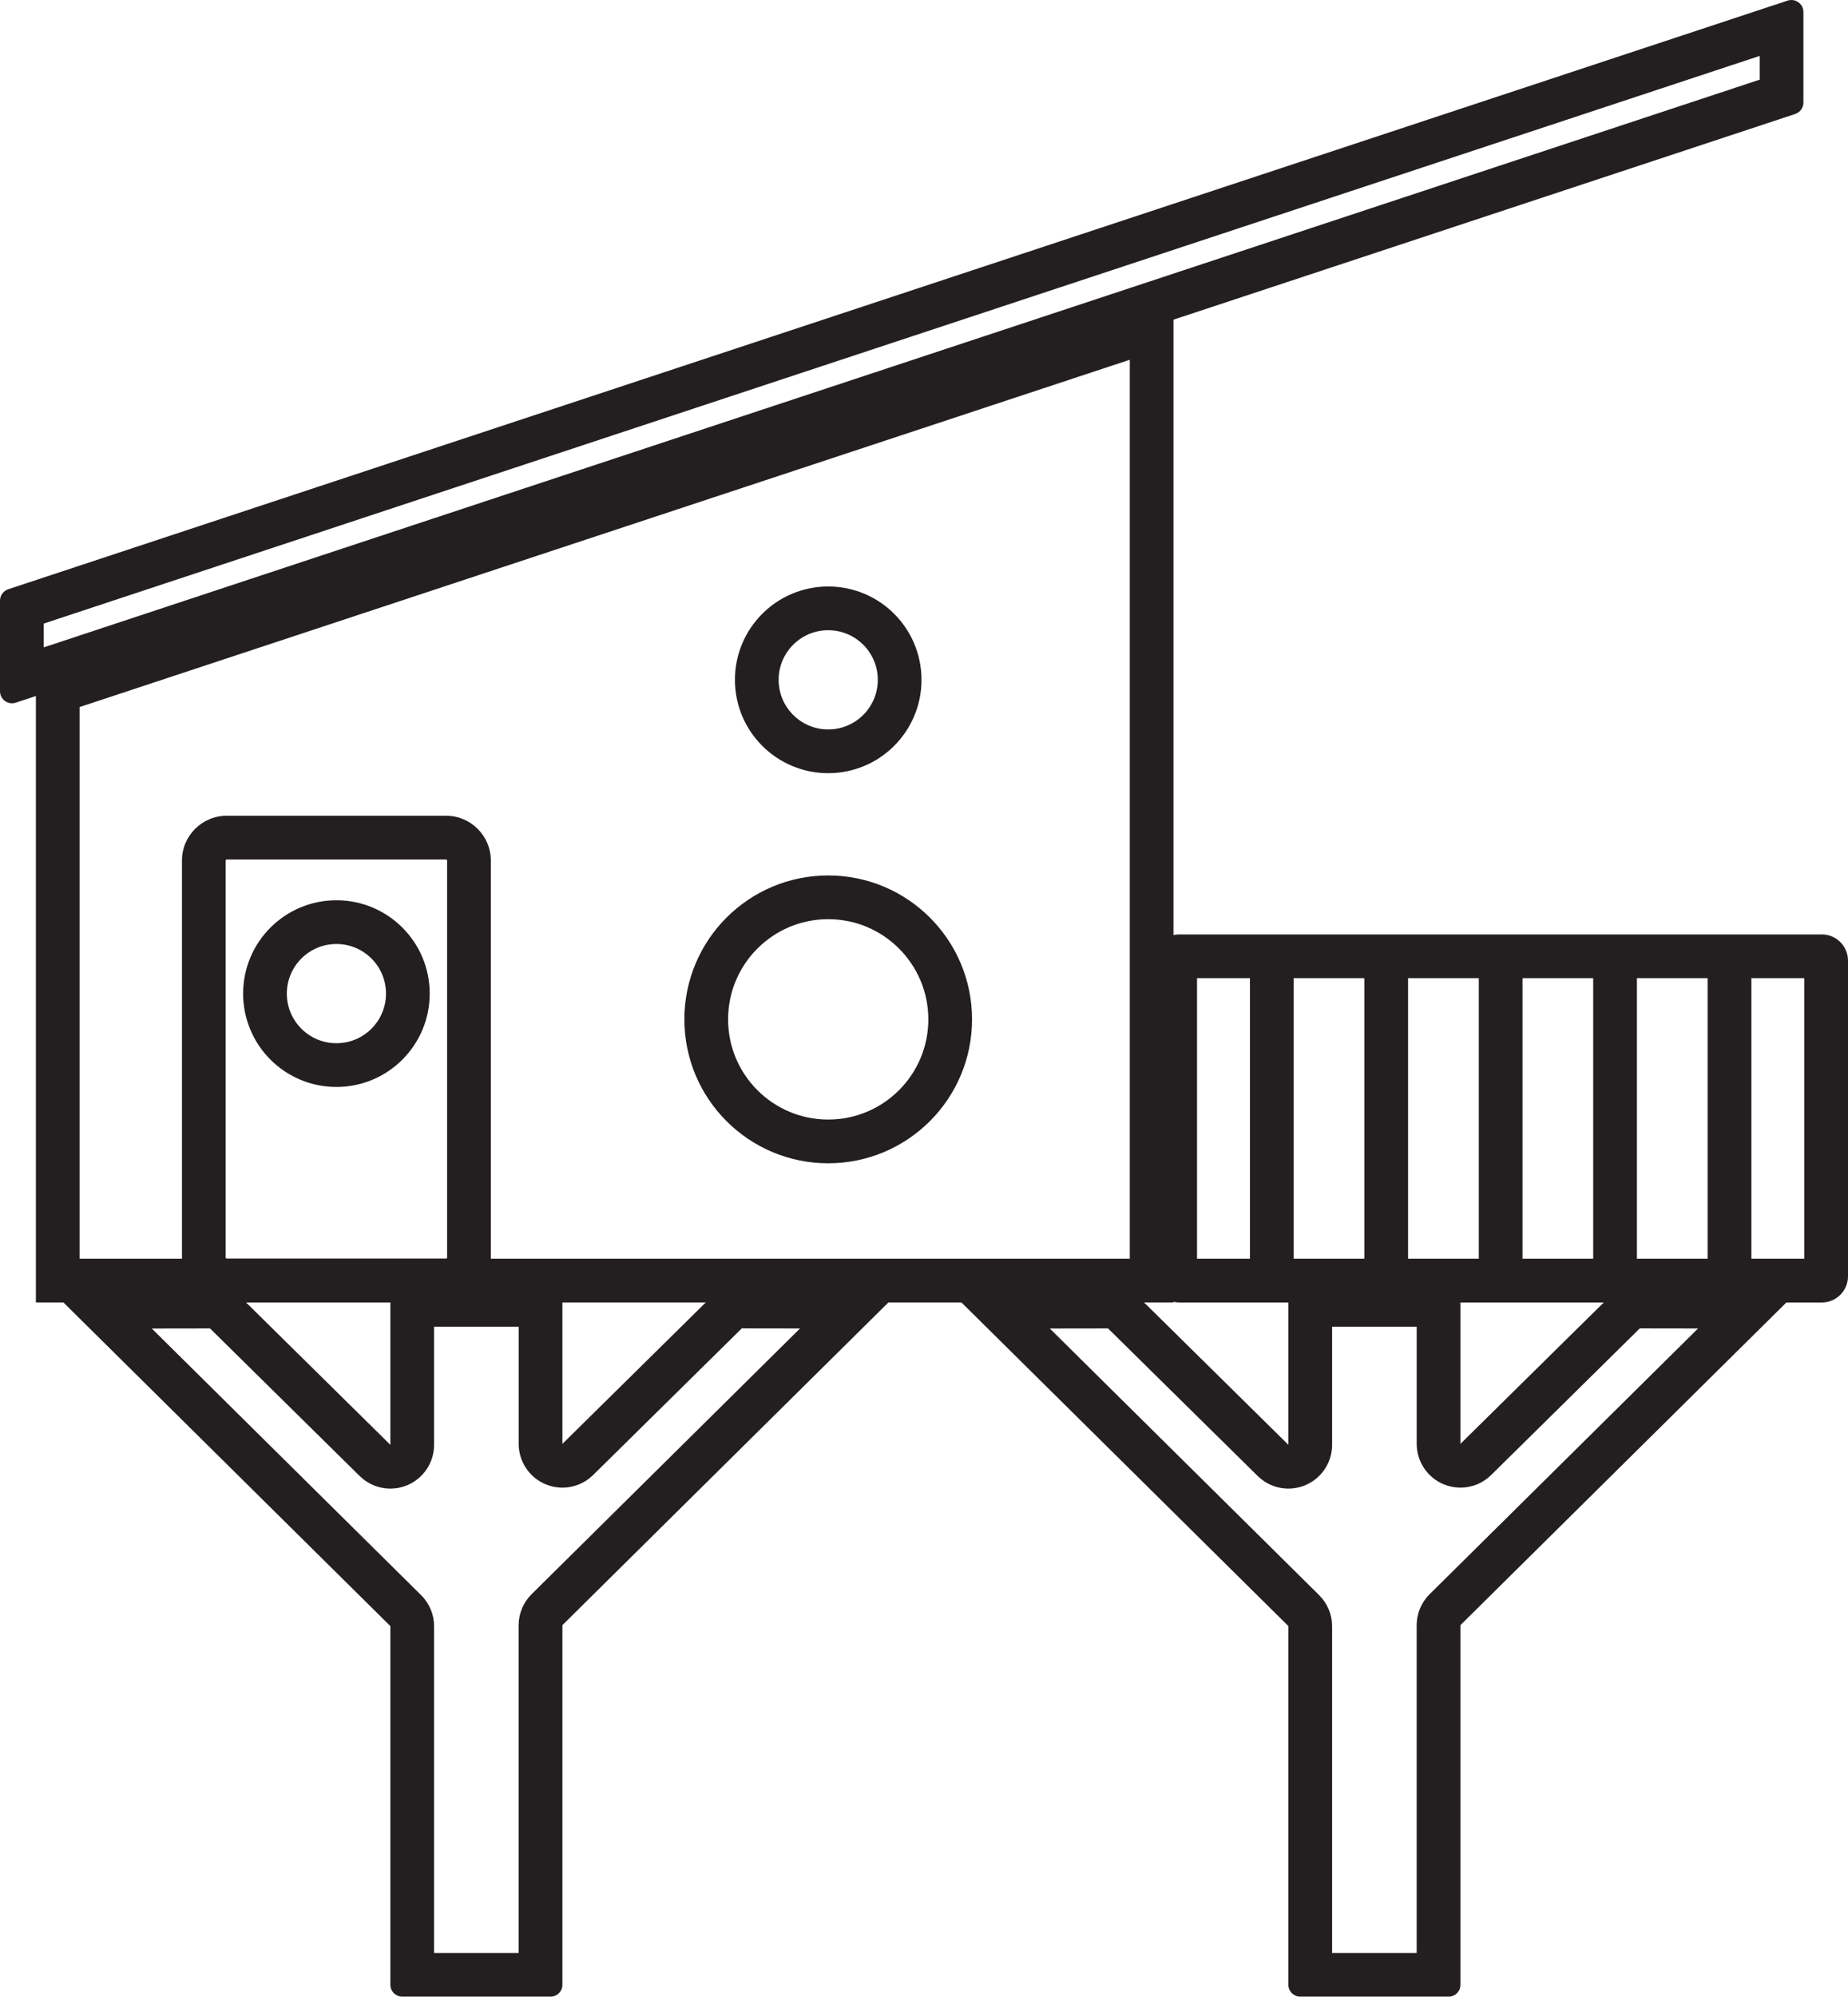
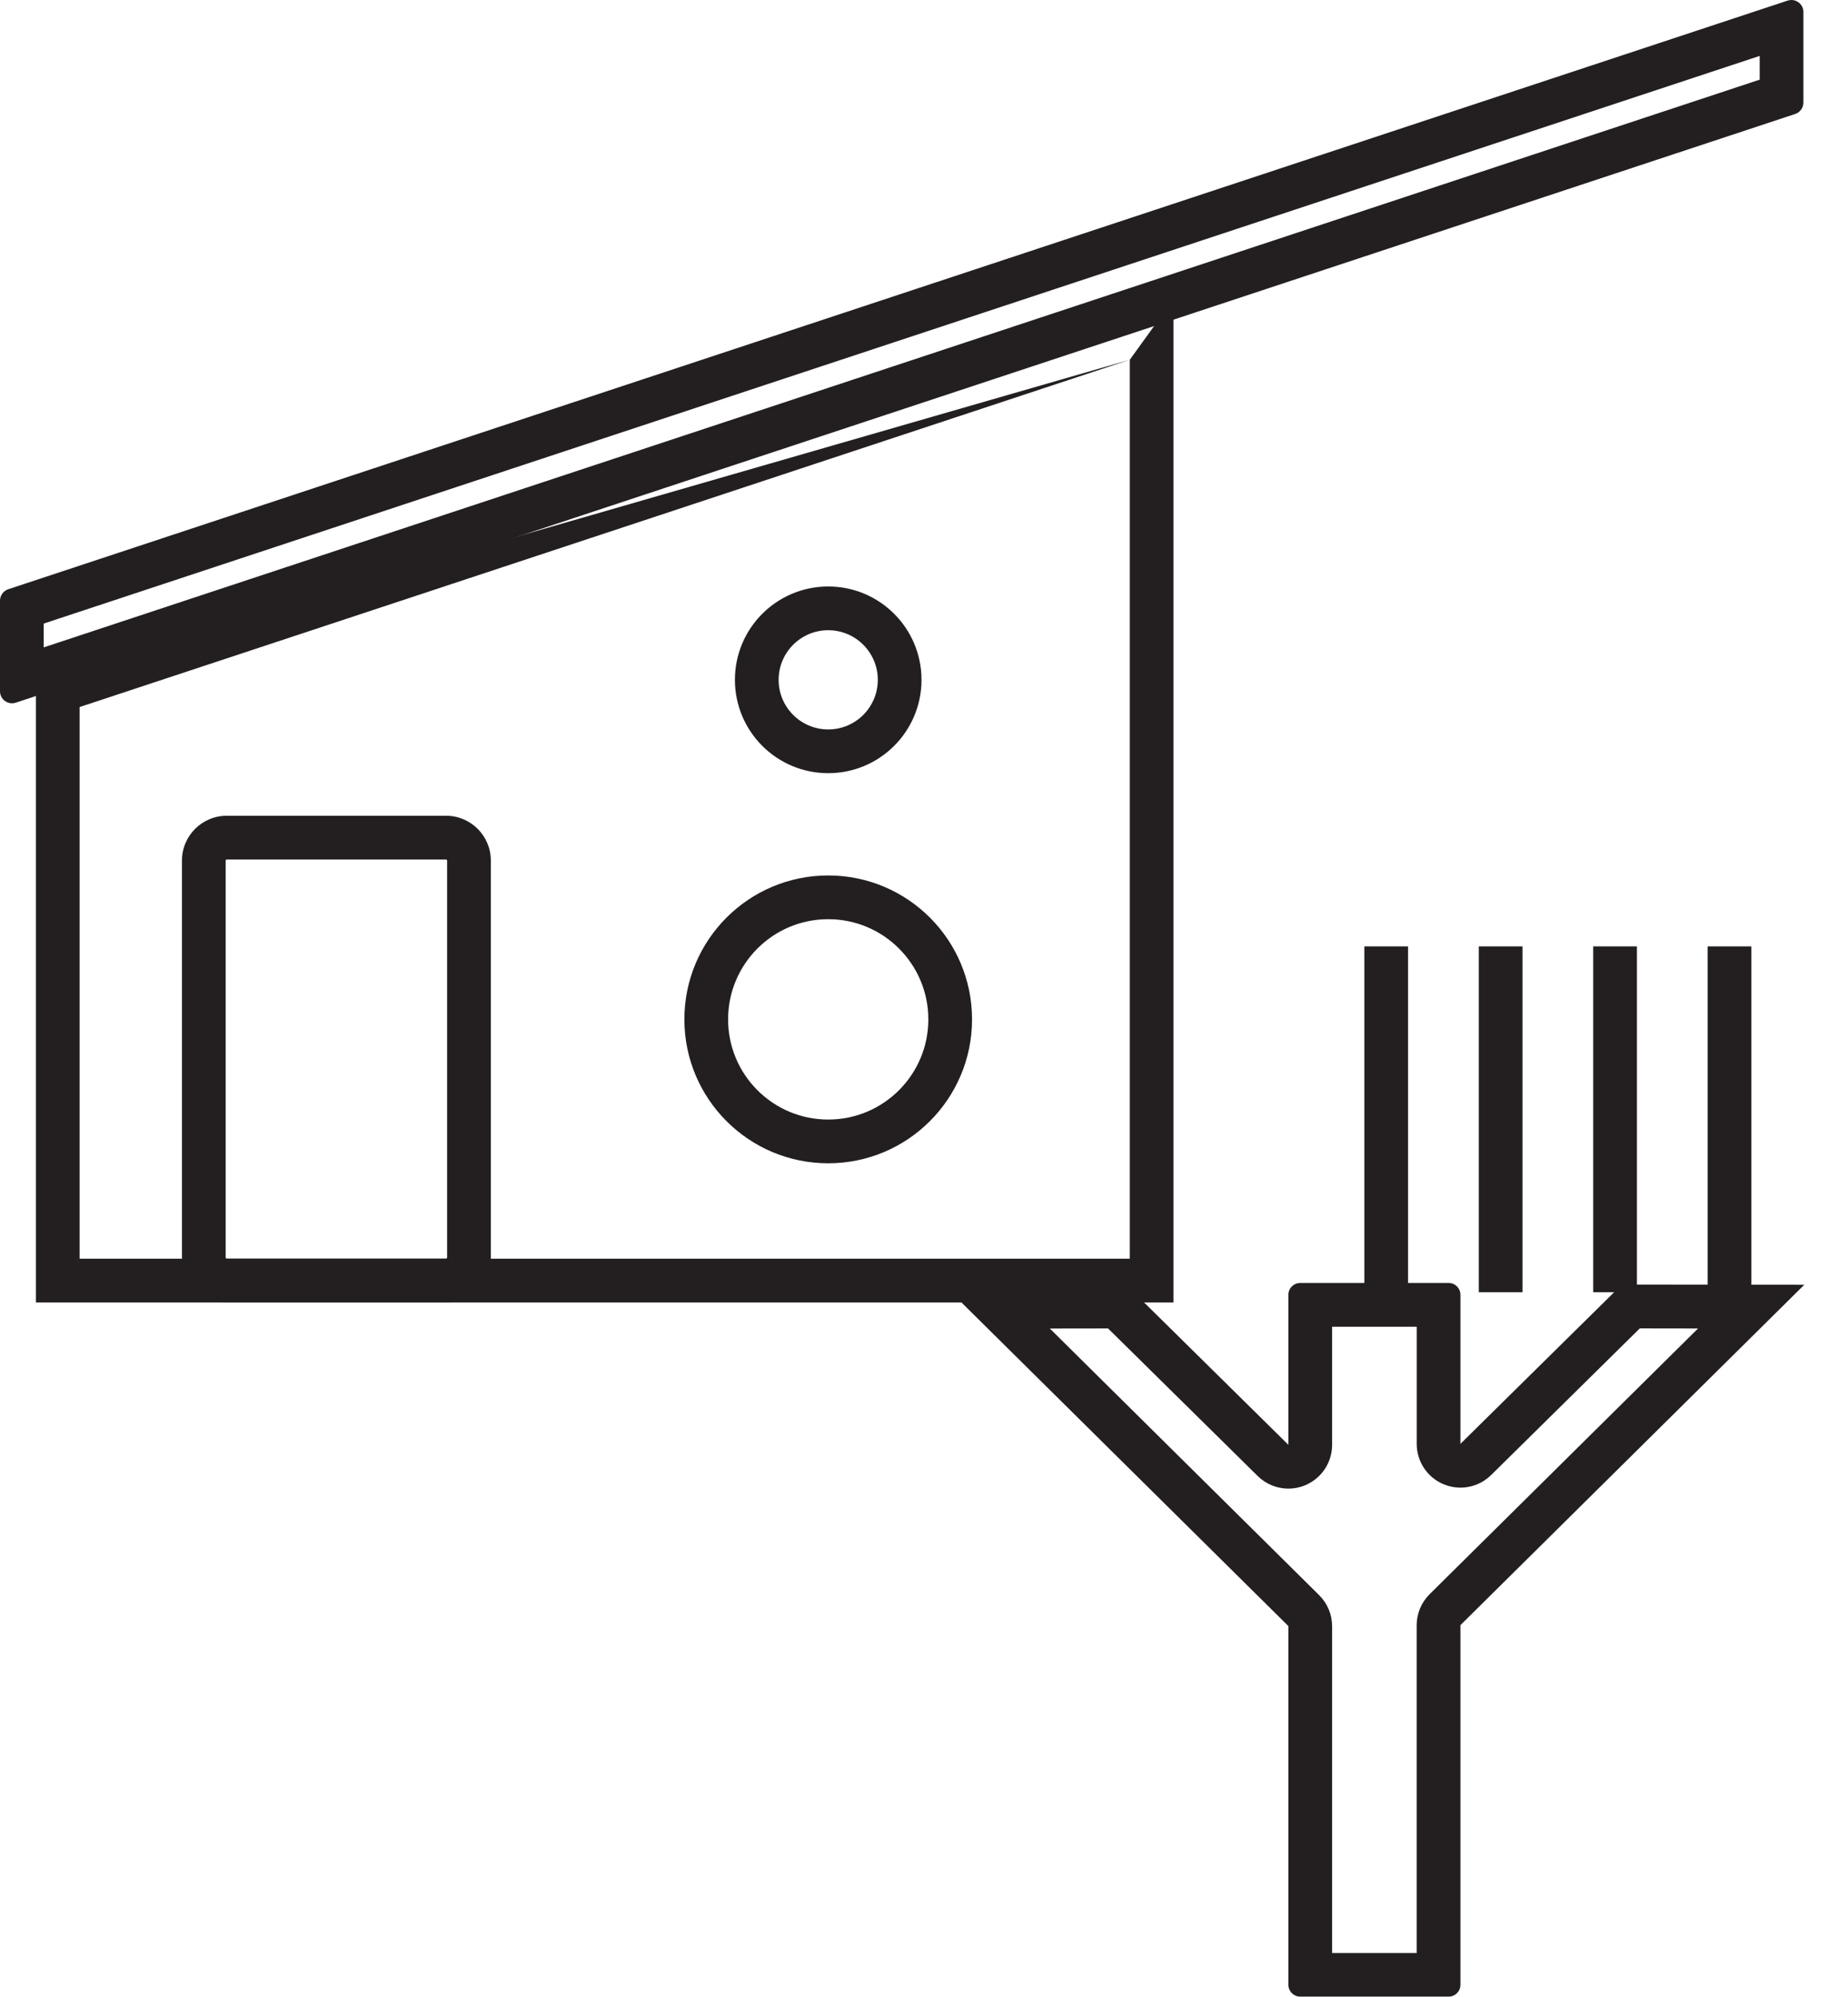
<svg xmlns="http://www.w3.org/2000/svg" id="Layer_2" data-name="Layer 2" viewBox="0 0 422.7 456.44">
  <defs>
    <style>
      .cls-1 {
        fill: #231f20;
      }

      .cls-2 {
        fill: none;
        stroke: #231f20;
        stroke-linejoin: round;
        stroke-width: 10px;
      }
    </style>
  </defs>
  <g id="Layer_1-2" data-name="Layer 1">
-     <path class="cls-1" d="M258.42,82.24v205.5H18.21v-126.11l240.21-79.39M268.42,68.4L8.21,154.41v143.33h260.21V68.4h0Z" />
-     <path class="cls-1" d="M412.7,223.61v64.13h-138.9v-64.13h138.9M416.71,213.61h-146.93c-3.31,0-5.99,2.68-5.99,5.99v72.16c0,3.31,2.68,5.99,5.99,5.99h146.93c3.31,0,5.99-2.68,5.99-5.99v-72.16c0-3.31-2.68-5.99-5.99-5.99h0Z" />
+     <path class="cls-1" d="M258.42,82.24v205.5H18.21v-126.11l240.21-79.39L8.21,154.41v143.33h260.21V68.4h0Z" />
    <g>
      <line class="cls-2" x1="395.6" y1="216.34" x2="395.6" y2="295.4" />
      <line class="cls-2" x1="369.42" y1="216.34" x2="369.42" y2="295.4" />
      <line class="cls-2" x1="343.25" y1="216.34" x2="343.25" y2="295.4" />
      <line class="cls-2" x1="317.07" y1="216.34" x2="317.07" y2="295.4" />
-       <line class="cls-2" x1="290.9" y1="216.34" x2="290.9" y2="295.4" />
    </g>
    <path class="cls-1" d="M402.5,12.78v5.43L10,147.99v-5.44L402.5,12.78M409.75,0c-.29,0-.58.05-.87.14L1.89,134.7c-1.13.37-1.89,1.43-1.89,2.61v20.71c0,1.57,1.28,2.75,2.75,2.75.29,0,.58-.05.87-.14L410.61,26.06c1.13-.37,1.89-1.43,1.89-2.61V2.75c0-1.57-1.28-2.75-2.75-2.75h0Z" />
    <path class="cls-1" d="M102.02,196.48c.14,0,.25.11.25.25v90.75c0,.14-.11.25-.25.25h-50.15c-.14,0-.25-.11-.25-.25v-90.75c0-.14.11-.25.25-.25h50.15M102.02,186.48h-50.15c-5.66,0-10.25,4.59-10.25,10.25v90.75c0,5.66,4.59,10.25,10.25,10.25h50.15c5.66,0,10.25-4.59,10.25-10.25v-90.75c0-5.66-4.59-10.25-10.25-10.25h0Z" />
    <circle class="cls-2" cx="189.44" cy="155.41" r="16.34" />
    <circle class="cls-2" cx="189.44" cy="233.03" r="27.9" />
-     <circle class="cls-2" cx="76.95" cy="227.14" r="16.34" />
-     <path class="cls-1" d="M118.64,303.29v26.78c0,4.03,2.42,7.67,6.14,9.23,1.25.52,2.56.78,3.86.78,2.58,0,5.11-1,7.02-2.88l34.01-33.53,13.32.02-61.39,60.74c-1.9,1.88-2.97,4.44-2.97,7.11v74.92h-19.34v-74.7c0-2.67-1.07-5.23-2.97-7.11l-61.6-60.95,13.32-.02,34.23,33.74c1.91,1.88,4.44,2.88,7.02,2.88,1.3,0,2.61-.25,3.86-.78,3.72-1.56,6.14-5.19,6.14-9.23v-27h19.34M125.95,293.29h-33.97c-1.48,0-2.69,1.2-2.69,2.69v34.31l-37.15-36.63-41.71.05,78.86,78.02v82.01c0,1.48,1.2,2.69,2.69,2.69h33.97c1.48,0,2.69-1.2,2.69-2.69v-82.23l78.65-77.81-41.71-.05-36.94,36.42v-34.09c0-1.48-1.2-2.69-2.69-2.69h0Z" />
    <path class="cls-1" d="M324.05,303.29v26.78c0,4.03,2.42,7.67,6.14,9.23,1.25.52,2.56.78,3.86.78,2.58,0,5.11-1,7.02-2.88l34.01-33.53,13.32.02-61.39,60.74c-1.9,1.88-2.97,4.44-2.97,7.11v74.92h-19.34v-74.7c0-2.67-1.07-5.23-2.97-7.11l-61.6-60.95,13.32-.02,34.23,33.74c1.91,1.88,4.44,2.88,7.02,2.88,1.3,0,2.61-.25,3.86-.78,3.72-1.56,6.14-5.19,6.14-9.23v-27h19.34M331.36,293.29h-33.97c-1.48,0-2.69,1.2-2.69,2.69v34.31l-37.15-36.63-41.71.05,78.86,78.02v82.01c0,1.48,1.2,2.69,2.69,2.69h33.97c1.48,0,2.69-1.2,2.69-2.69v-82.23l78.65-77.81-41.71-.05-36.94,36.42v-34.09c0-1.48-1.2-2.69-2.69-2.69h0Z" />
  </g>
</svg>